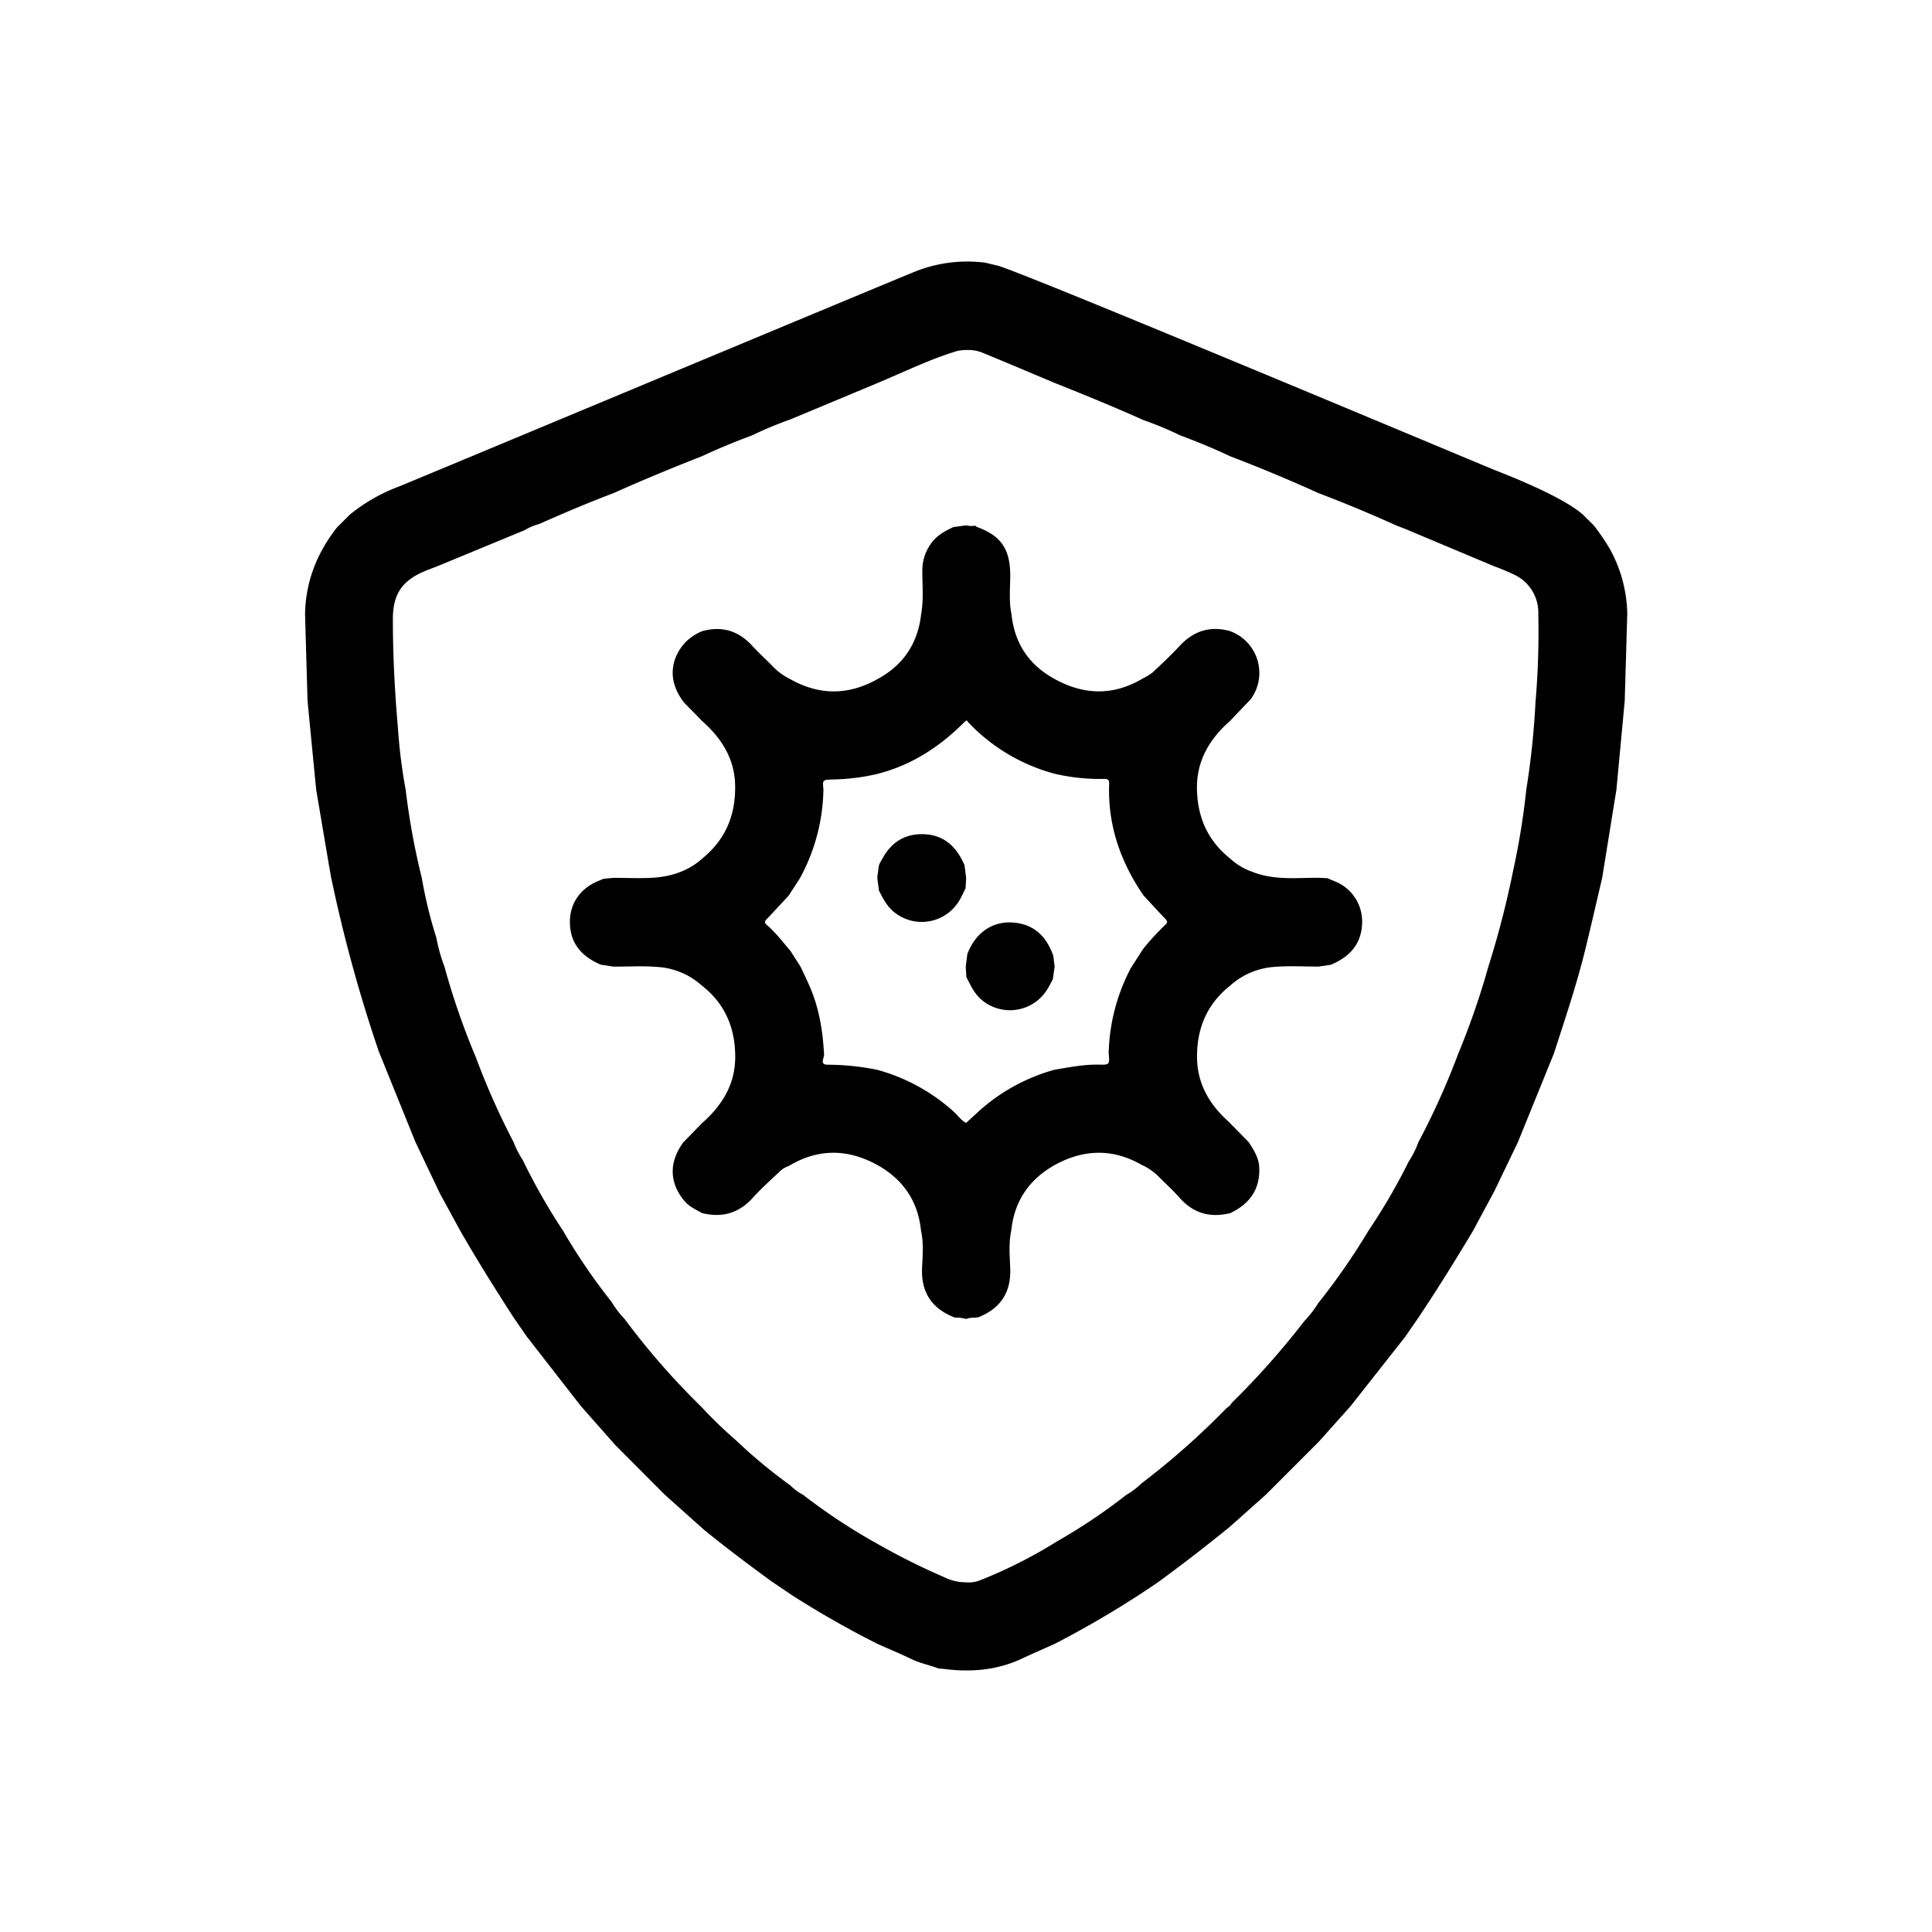
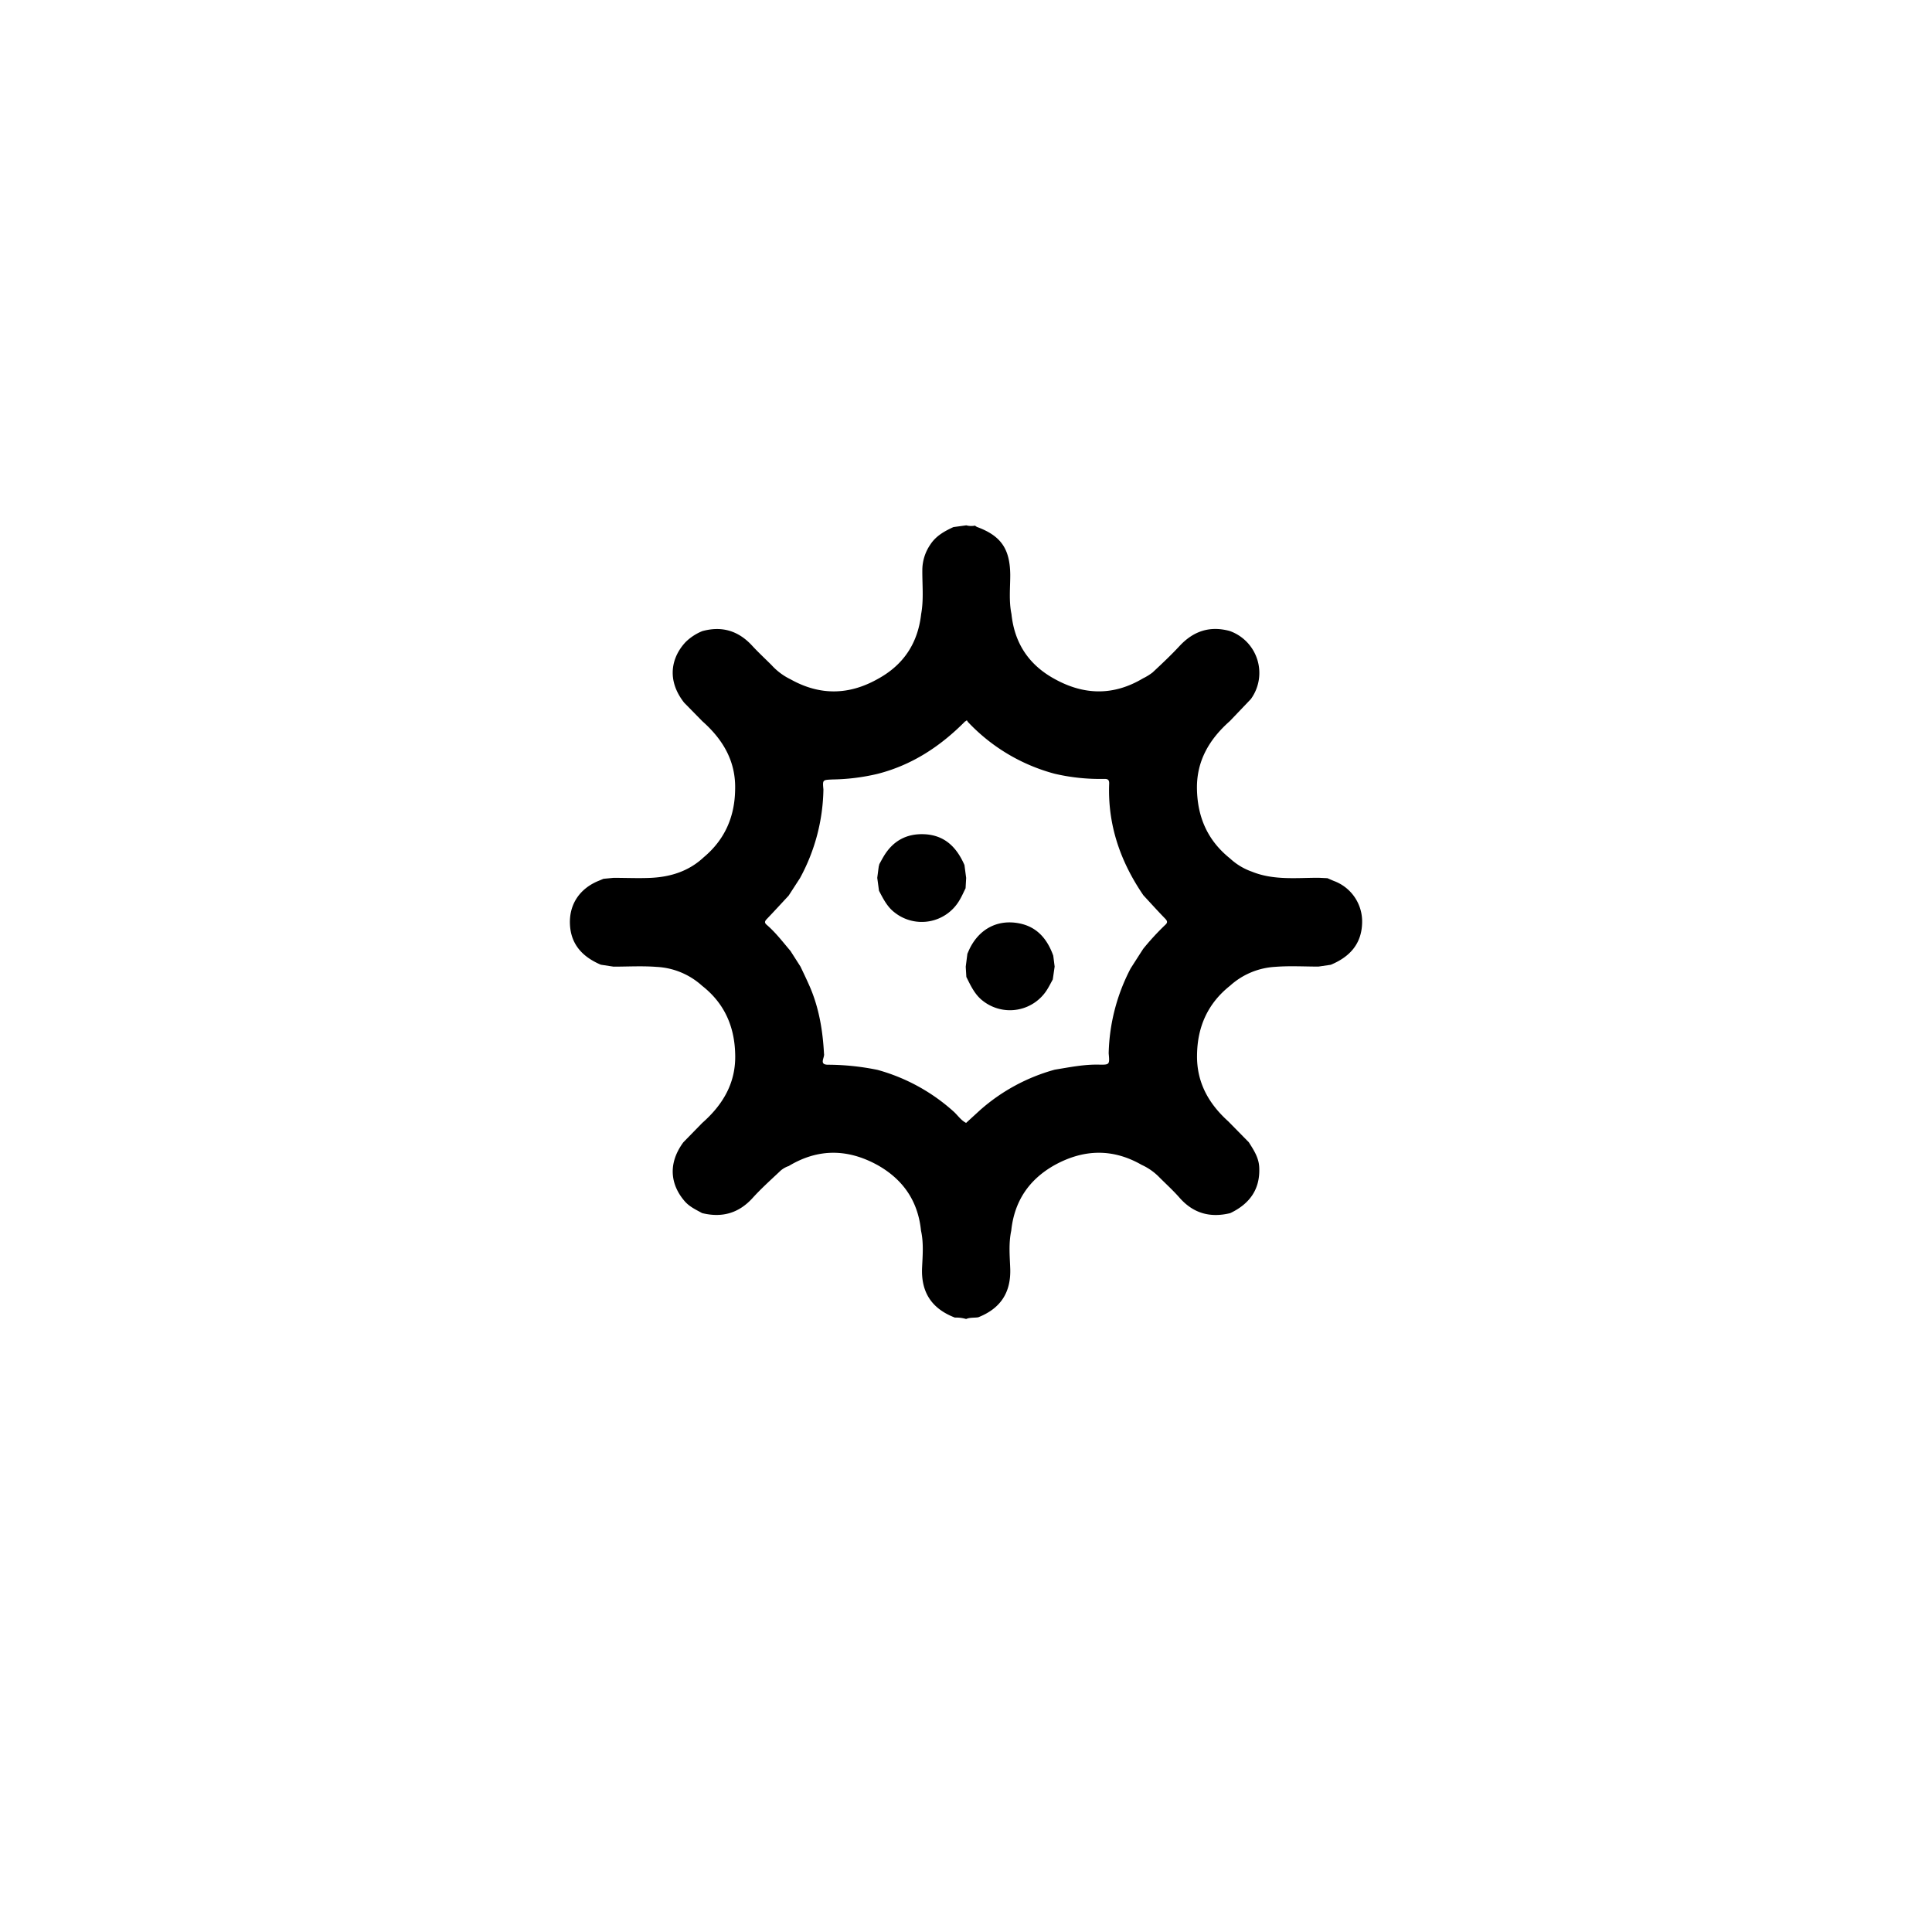
<svg xmlns="http://www.w3.org/2000/svg" width="600" height="600" viewBox="0 0 600 600">
  <g>
-     <path d="M464,145.9c1,.44,20.36,7.64,27.52,13.86l3.48,3.45a68.67,68.67,0,0,1,5,7.36,43,43,0,0,1,5.36,20.12q-.39,13.5-.79,27L502,245.19l-4.44,27.49c-1.77,7.52-3.48,15.06-5.33,22.56-2.67,10.82-6.24,21.36-9.66,31.95l-11.15,27.47L464,370.1q-3.25,6-6.5,12.08c-5.58,9.3-11.27,18.53-17.34,27.52l-3.75,5.44-16.95,21.52-9.91,11.09-16.45,16.46L382,474.1q-11.1,9.06-22.68,17.5l-4.78,3.19a307.43,307.43,0,0,1-27,15.73c-3.4,1.53-6.82,3-10.19,4.59-7.77,3.63-15.91,4.28-24.29,3.18-.49-.06-1-.06-1.49-.09-2.82-1.1-5.83-1.64-8.6-3-3.4-1.64-6.9-3.09-10.36-4.63a297.28,297.28,0,0,1-26.4-15l-6.61-4.46c-7.1-5.19-14.12-10.47-20.94-16l-12.21-10.92q-7.73-7.75-15.44-15.5l-10.59-12-16.77-21.54-4.12-5.94c-5.72-8.88-11.35-17.83-16.6-27l-6.3-11.54q-3.81-8-7.61-16l-11.37-28.1a457.3,457.3,0,0,1-14.8-54c-.26-1.47-.53-2.94-.78-4.41q-1.95-11.52-3.89-23l-2.67-27.47q-.39-13.51-.77-27c.17-10.11,3.72-19,9.9-26.87l4-4A54.5,54.5,0,0,1,124,151.05c4.06-1.61,157-65.51,160.92-67A43.91,43.91,0,0,1,306,81.58c1.21.29,2.41.6,3.62.86C315.92,83.79,456.27,142.73,464,145.9ZM131,272.69a140,140,0,0,0,4.5,18.49,53,53,0,0,0,2.52,9,227.14,227.14,0,0,0,9.79,28.24,228.1,228.1,0,0,0,11.68,26.26,29.73,29.73,0,0,0,2.84,5.56,192.41,192.41,0,0,0,12.54,22,185.9,185.9,0,0,0,15,22,31.68,31.68,0,0,0,4.14,5.43,229.9,229.9,0,0,0,23.8,27.23,135.66,135.66,0,0,0,10.77,10.41,161.73,161.73,0,0,0,16.88,14,16.2,16.2,0,0,0,3.92,2.9,183.41,183.41,0,0,0,23.16,15.27,209.42,209.42,0,0,0,20.72,10.34A15.18,15.18,0,0,0,300,491.4a9.59,9.59,0,0,0,4.38-.63,147.82,147.82,0,0,0,23.75-12,177.6,177.6,0,0,0,21.64-14.51,23.84,23.84,0,0,0,4.76-3.6A237.88,237.88,0,0,0,381,437.22a3.7,3.7,0,0,0,1.5-1.51,247.24,247.24,0,0,0,22.55-25.41,35.06,35.06,0,0,0,4.4-5.68A204.43,204.43,0,0,0,425,382.19a187.89,187.89,0,0,0,12.5-21.49,28.68,28.68,0,0,0,3-6,231.86,231.86,0,0,0,12.39-27.52,238.62,238.62,0,0,0,9.32-26.93A288,288,0,0,0,470,270a227.62,227.62,0,0,0,4-24.76,246.86,246.86,0,0,0,2.85-27,255.14,255.14,0,0,0,.88-27.51,13,13,0,0,0-7.16-12.11,69.93,69.93,0,0,0-6.59-2.78L436.5,164.3l-2.93-1.14q-11.88-5.37-24.05-10Q395.92,147,382,141.68c-5.07-2.4-10.26-4.52-15.51-6.49a104,104,0,0,0-11.24-4.67c-9.13-4.09-18.38-7.87-27.67-11.58-7.41-3.11-14.81-6.25-22.24-9.31a12,12,0,0,0-5.35-.93,14,14,0,0,0-2.69.29c-8.58,2.59-16.61,6.56-24.86,10l-26.94,11.25a118.63,118.63,0,0,0-12,5c-5.27,1.92-10.43,4.09-15.52,6.45-9.25,3.62-18.43,7.42-27.5,11.48-7.77,2.93-15.4,6.18-23,9.55a17.9,17.9,0,0,0-4.53,1.92l-27,11.16c-1.31.51-2.64,1-3.94,1.53-7.17,3-10,7.18-10,15,0,11.23.59,22.44,1.56,33.62a166.67,166.67,0,0,0,2.41,19.26A224.79,224.79,0,0,0,131,272.69Z" />
    <path d="M327.45,210.82c9.21,5.13,18.39,5.3,27.54-.16a16.93,16.93,0,0,0,2.95-1.82c2.86-2.67,5.72-5.35,8.38-8.22,4.32-4.65,9.42-6.33,15.58-4.66a13.82,13.82,0,0,1,6.56,21.15l-6.52,6.83c-6.38,5.64-10.41,12.42-10.21,21.23s3.41,15.94,10.28,21.44a19.36,19.36,0,0,0,6.78,4.09c6.71,2.73,13.75,1.9,20.71,1.9l2.74.13c.68.29,1.36.59,2,.86a13.4,13.4,0,0,1,8.78,12.94c-.13,6.64-3.89,10.66-9.74,13.09l-3.82.56c-4.46,0-8.95-.27-13.39.08A22.8,22.8,0,0,0,382,306.13c-6.94,5.51-10.16,12.79-10.25,21.56-.13,8.44,3.59,15.05,9.69,20.55l6.39,6.5c1.51,2.38,3.07,4.72,3.23,7.69.37,6.92-3,11.46-9,14.32-6.19,1.51-11.45.1-15.74-4.78-1.92-2.19-4.08-4.16-6.14-6.21a18.13,18.13,0,0,0-5.63-4c-9-5.15-18-4.89-27,.05-8,4.49-12.55,11.25-13.5,20.4-.83,3.86-.47,7.78-.32,11.65.29,7.54-3,12.49-9.91,15.23-1.26.21-2.57,0-3.78.54a10.83,10.83,0,0,0-3.49-.44c-7.14-2.74-10.55-7.79-10.19-15.56.18-3.79.51-7.64-.33-11.42-.92-9.15-5.52-15.88-13.48-20.37-9.26-5.1-18.47-5.23-27.62.29a7.32,7.32,0,0,0-2.93,1.83c-2.79,2.62-5.64,5.19-8.19,8-4.34,4.83-9.56,6.3-15.76,4.78-1.95-1.08-4-2-5.49-3.78-3.78-4.4-5.68-10.93-.34-18.21l5.86-6c6.5-5.73,10.58-12.61,10.23-21.59-.24-8.56-3.45-15.68-10.25-21a22.73,22.73,0,0,0-14.13-5.88c-4.44-.35-8.92-.08-13.39-.08l-3.94-.6c-5.62-2.39-9.36-6.27-9.6-12.65-.24-6.17,3.09-11,8.83-13.37.53-.21,1.06-.44,1.59-.66l3.12-.3c3.9,0,7.81.18,11.7,0,6.11-.31,11.72-2.09,16.31-6.39,6.53-5.47,9.63-12.53,9.75-21,.26-8.83-3.8-15.59-10.17-21.24l-5.67-5.78c-5.68-7.25-3.8-14.3.5-18.85a15.92,15.92,0,0,1,5.15-3.36c6.1-1.67,11.23-.11,15.5,4.55,1.91,2.07,4,4,6,6a19.4,19.4,0,0,0,5.93,4.43c9.06,5.07,18.09,4.94,27.09-.14,8-4.37,12.43-11.11,13.44-20.13.85-4.61.31-9.26.37-13.89a14.06,14.06,0,0,1,2.46-7.67c1.75-2.71,4.39-4.17,7.19-5.46l4-.54a6,6,0,0,0,2.72.09,2.9,2.9,0,0,0,.6.41c7.48,2.75,10.25,6.83,10.33,14.86,0,4.06-.46,8.15.38,12.19C315.05,199.7,319.47,206.44,327.45,210.82ZM299.88,224l-.12,0c-7.69,7.78-16.55,13.62-27.27,16.34a64.6,64.6,0,0,1-13.92,1.73c-3.12.15-3.13.06-2.85,3.12a59.43,59.43,0,0,1-7.26,27.49l-3.55,5.48c-2.25,2.42-4.49,4.87-6.78,7.26-.63.67-.81,1.13,0,1.81,2.78,2.39,5,5.33,7.35,8.08l3.12,4.88c1,2.1,2,4.17,2.92,6.29,2.85,6.62,4,13.61,4.38,20.75.29,1.21-1.72,3.46,1.32,3.43a77.68,77.68,0,0,1,15.3,1.6,58.51,58.51,0,0,1,23.7,13c1.26,1.16,2.22,2.66,3.81,3.47l4.37-4a58.3,58.3,0,0,1,23.15-12.53c4.54-.74,9.06-1.67,13.7-1.57,3.38.07,3.38,0,3.06-3.5a59.7,59.7,0,0,1,6.81-26.36q1.95-3.06,3.92-6.11a80.74,80.74,0,0,1,6.74-7.34c.8-.7.9-1.16.1-2-2.32-2.38-4.54-4.85-6.8-7.29-7.14-10.44-11.11-21.86-10.62-34.64.06-1.55-.77-1.5-1.86-1.49a61.72,61.72,0,0,1-15.08-1.61,57.26,57.26,0,0,1-27-16.16C300.41,223.82,300.26,223.55,299.88,224Z" />
    <path d="M273,268.68l.09-.1-.05-.13c.44-.79.86-1.59,1.32-2.37,2.86-4.87,7.09-7.26,12.76-7,6.34.32,10,4.1,12.4,9.56.18,1.34.35,2.68.53,4l-.18,3.21c-.63,1.25-1.18,2.56-1.91,3.75a13.56,13.56,0,0,1-20.09,3.81c-2.33-1.75-3.58-4.29-4.89-6.78l-.54-4c.15-1.17.3-2.35.46-3.52Z" />
    <path d="M327.53,300.18l-.58,4c-.52.94-1,1.9-1.55,2.81a13.61,13.61,0,0,1-20.1,3.88c-2.55-1.92-3.82-4.73-5.19-7.47-.06-1.06-.13-2.12-.19-3.19l.51-4c.27-.61.52-1.22.82-1.82,3.06-6,8.68-8.93,15.29-7.63,5.54,1.08,8.7,4.87,10.55,10C327.24,297.83,327.38,299,327.53,300.18Z" />
  </g>
</svg>